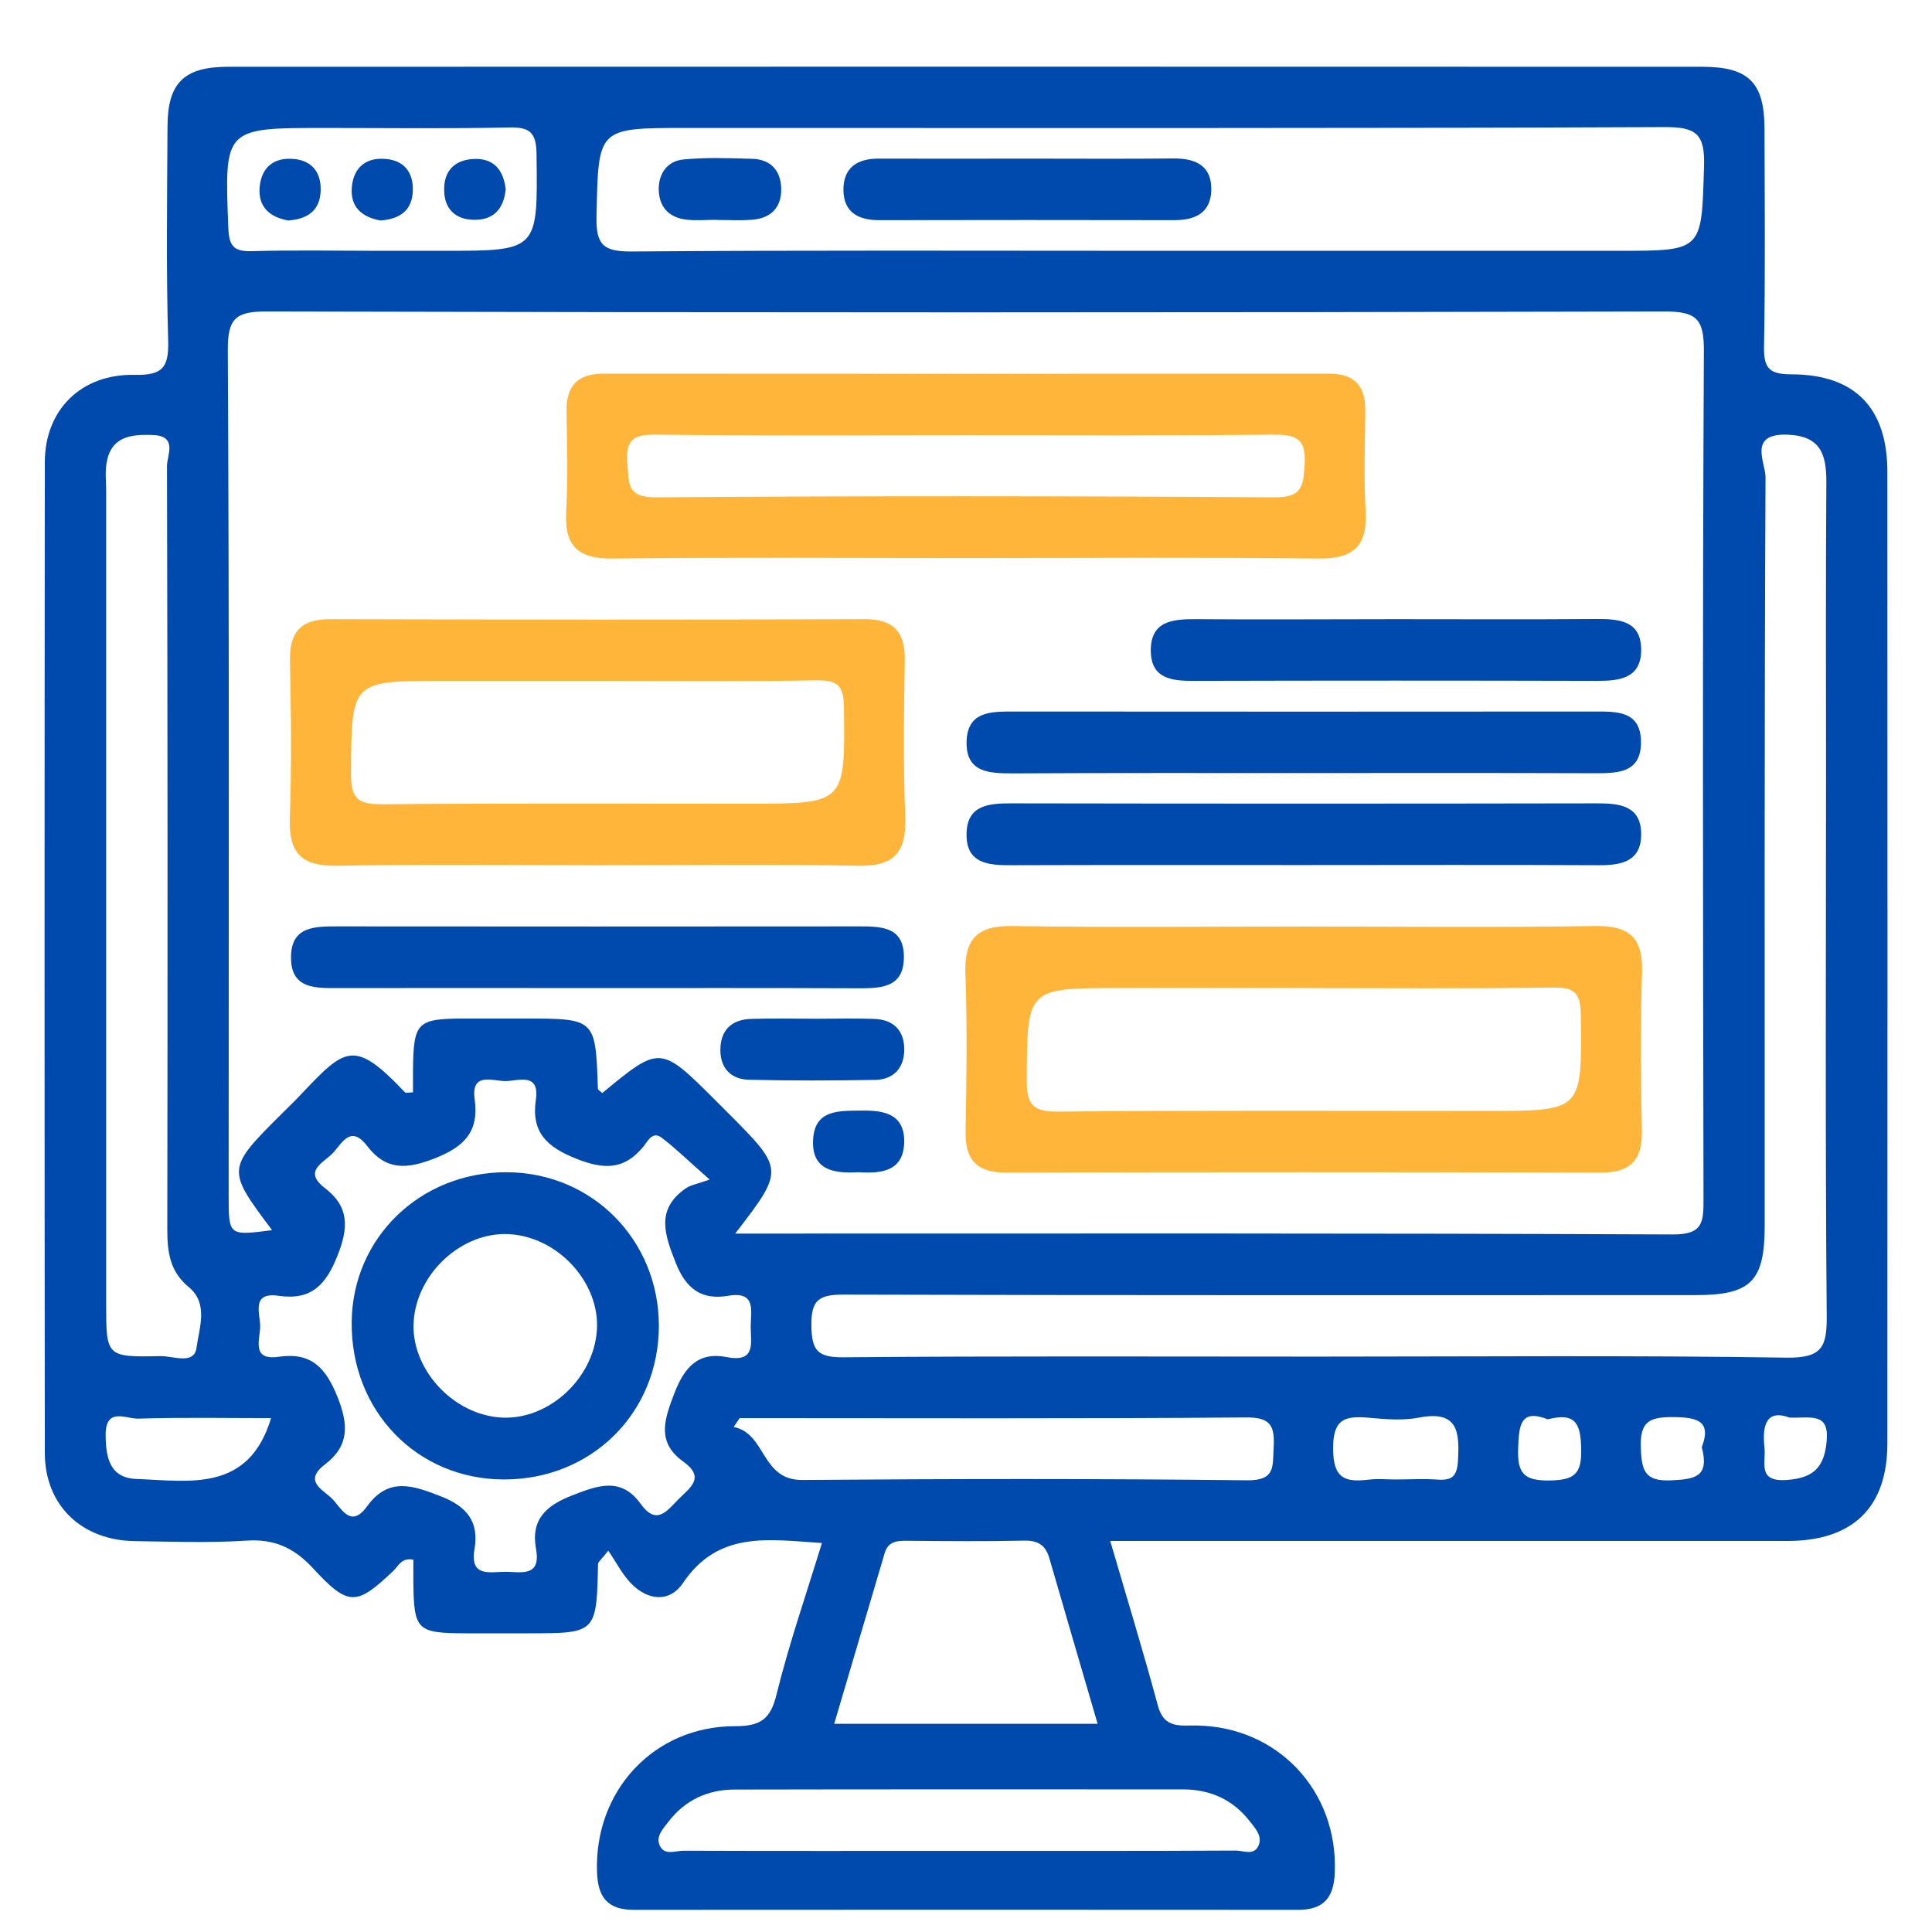
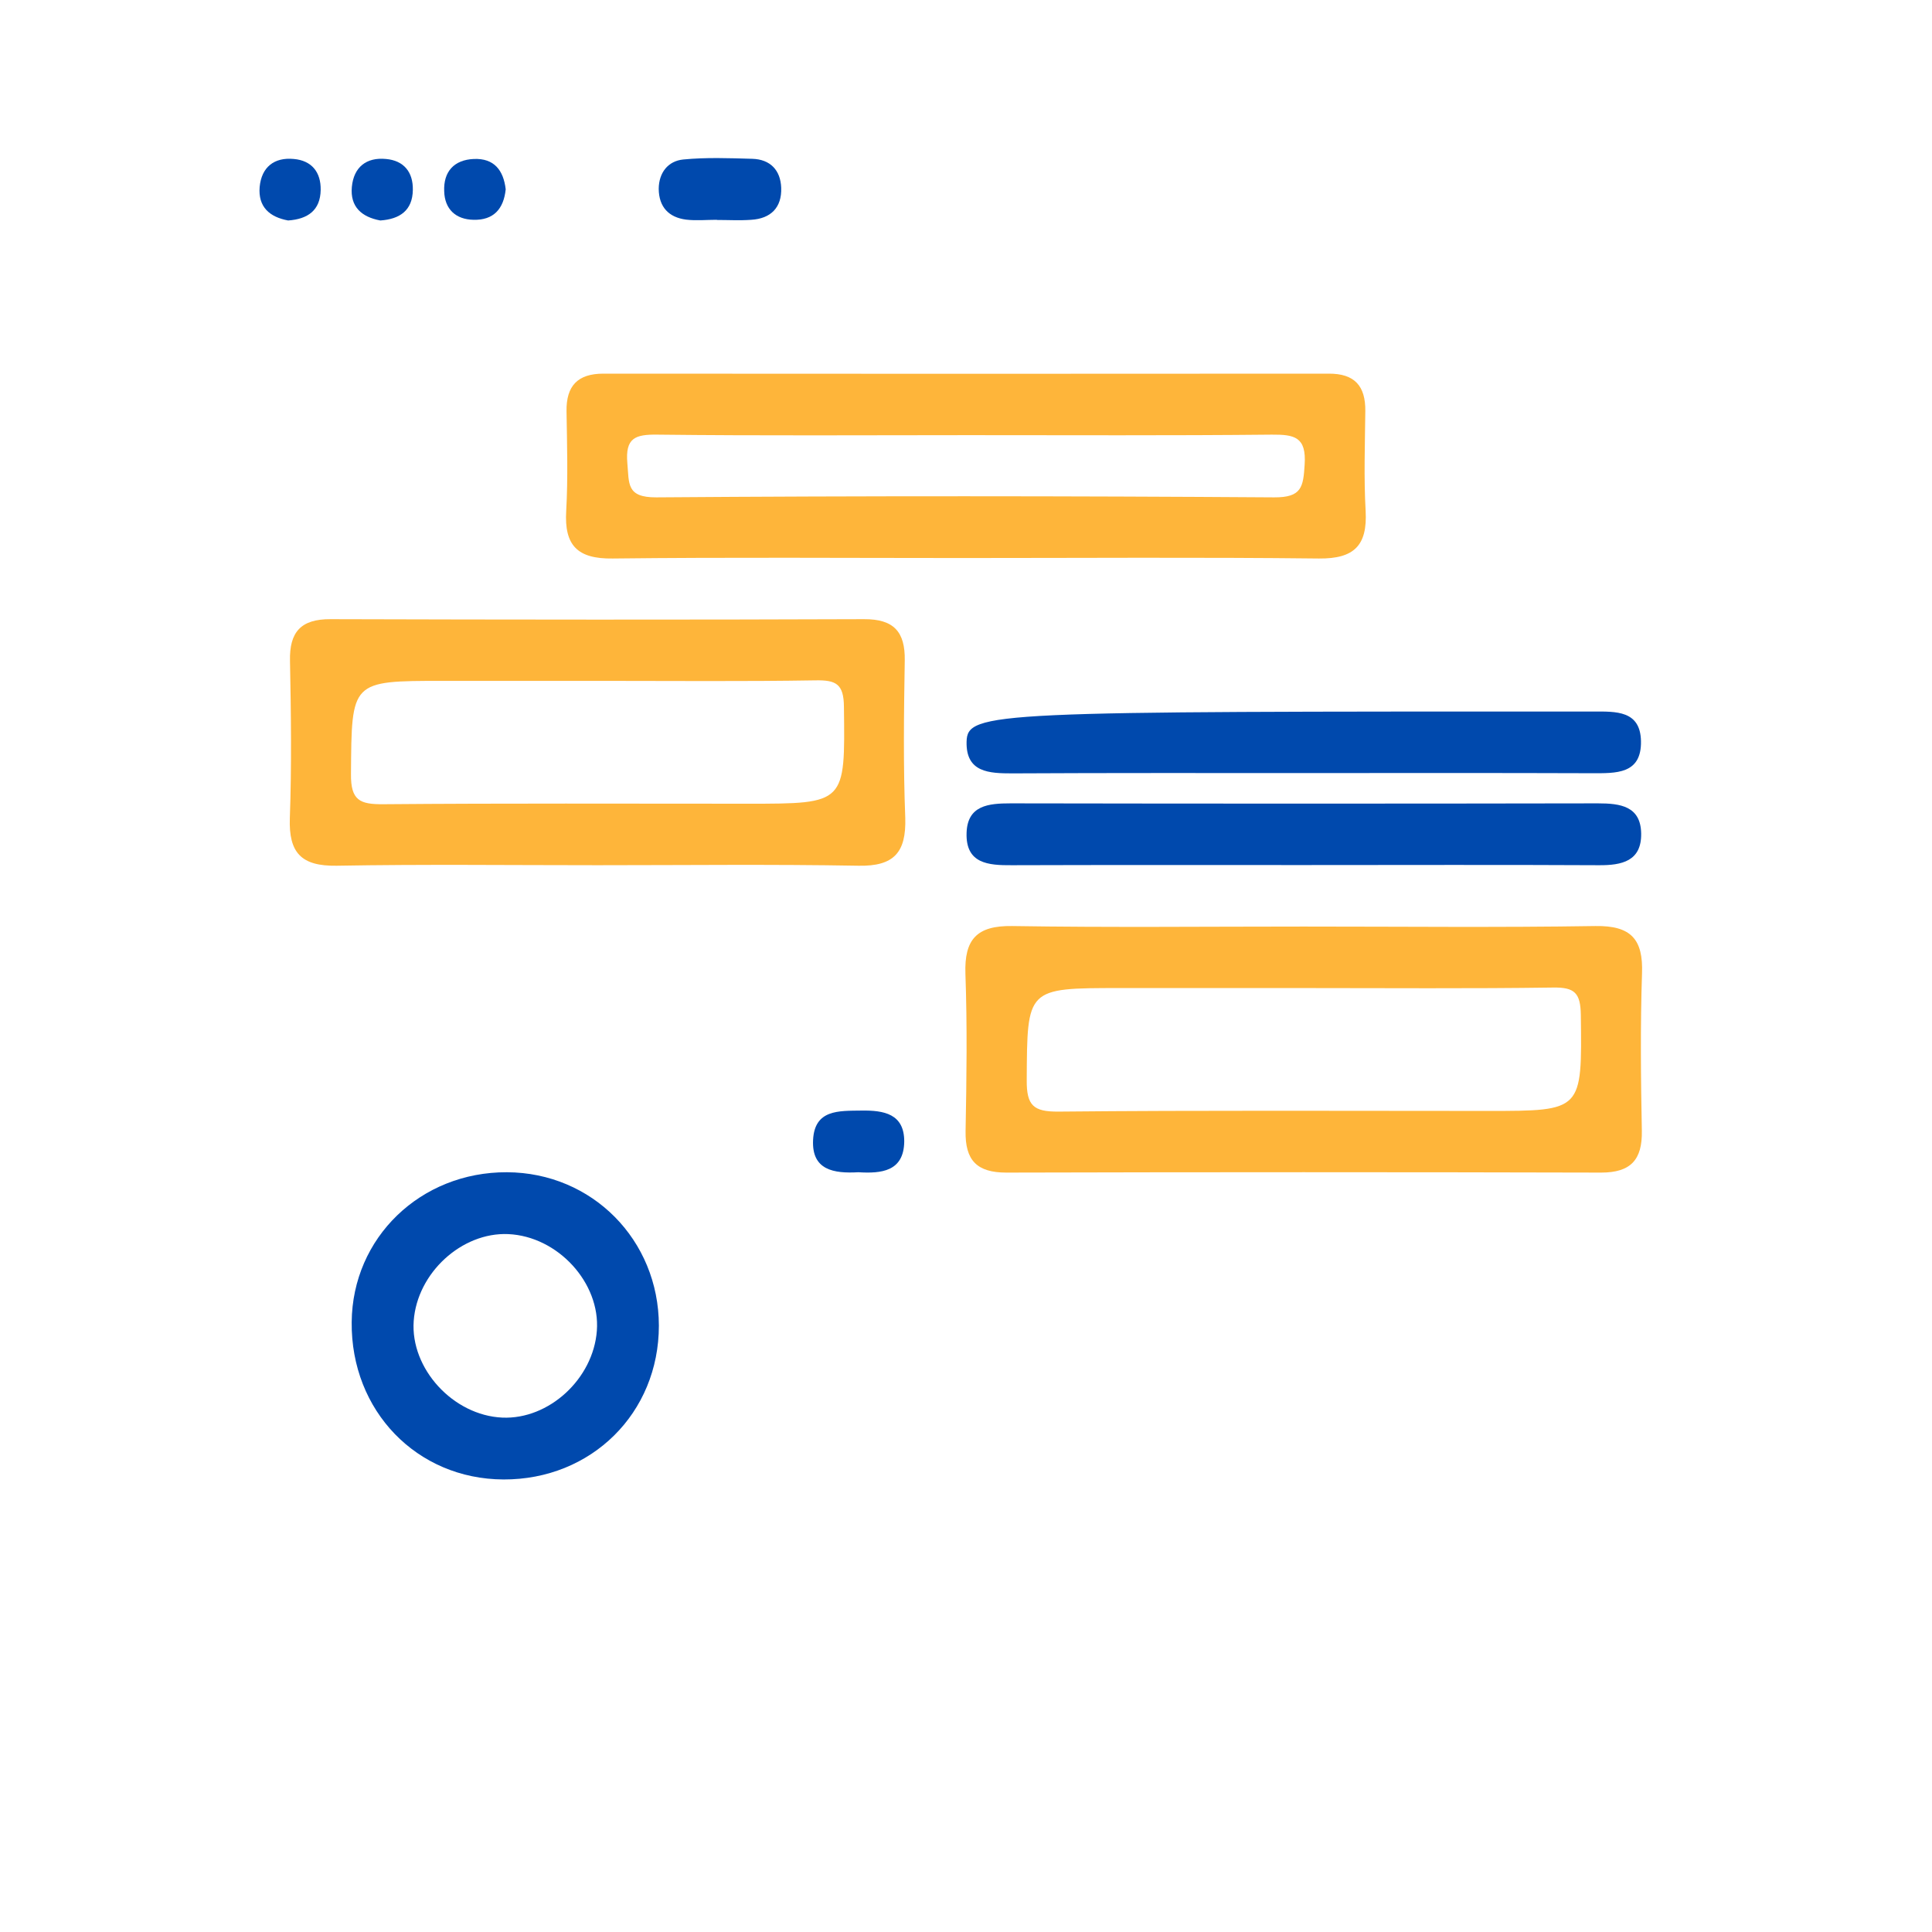
<svg xmlns="http://www.w3.org/2000/svg" width="60" height="60" viewBox="0 0 60 60" fill="none">
  <g clip-path="url(#clip0_57_502)">
-     <path d="M55.64 11.625C54.968 11.625 54.772 11.456 54.783 10.779C54.825 8.514 54.804 6.249 54.798 3.985C54.793 2.561 54.301 2.074 52.867 2.074C37.606 2.069 22.341 2.069 7.08 2.074C5.715 2.074 5.207 2.577 5.202 3.921C5.191 6.149 5.159 8.371 5.223 10.599C5.244 11.43 5.032 11.657 4.191 11.641C2.524 11.604 1.392 12.726 1.392 14.356C1.381 24.611 1.381 34.865 1.392 45.12C1.392 46.75 2.535 47.84 4.191 47.861C5.344 47.877 6.498 47.92 7.646 47.846C8.514 47.787 9.123 48.062 9.715 48.697C10.826 49.904 11.07 49.872 12.218 48.782C12.371 48.634 12.472 48.364 12.837 48.438C12.837 48.66 12.837 48.888 12.837 49.115C12.853 50.634 12.943 50.719 14.477 50.724C15.113 50.724 15.747 50.724 16.388 50.724C18.526 50.724 18.525 50.724 18.573 48.565C18.573 48.512 18.652 48.459 18.891 48.158C19.134 48.512 19.314 48.872 19.578 49.153C20.102 49.708 20.79 49.788 21.213 49.158C22.314 47.528 23.875 47.814 25.526 47.92C25.029 49.539 24.5 51.068 24.113 52.634C23.923 53.417 23.589 53.608 22.827 53.608C20.298 53.608 18.451 55.624 18.541 58.143C18.568 58.931 18.88 59.312 19.684 59.312C26.558 59.307 33.437 59.307 40.31 59.312C41.109 59.312 41.427 58.936 41.453 58.143C41.549 55.624 39.697 53.634 37.173 53.587C36.67 53.576 36.157 53.703 35.961 52.978C35.511 51.306 35.003 49.65 34.479 47.856C41.596 47.856 48.549 47.856 55.508 47.856C57.545 47.856 58.614 46.814 58.614 44.824C58.619 34.77 58.619 24.711 58.614 14.657C58.614 12.678 57.619 11.631 55.64 11.625ZM21.298 3.974C31.431 3.974 41.565 3.99 51.698 3.947C52.682 3.942 52.952 4.164 52.92 5.165C52.841 7.789 52.899 7.789 50.269 7.789C45.422 7.789 40.575 7.789 35.723 7.789C30.357 7.789 24.992 7.768 19.626 7.81C18.742 7.816 18.504 7.614 18.525 6.715C18.584 3.974 18.541 3.974 21.298 3.974ZM52.904 37.231C52.904 37.956 52.894 38.342 51.941 38.337C42.284 38.294 32.627 38.31 22.833 38.31C24.362 36.321 24.362 36.321 22.595 34.548C22.483 34.437 22.372 34.321 22.256 34.209C20.505 32.458 20.505 32.458 18.705 33.945C18.658 33.897 18.568 33.855 18.568 33.807C18.494 31.632 18.499 31.632 16.282 31.632C15.647 31.632 15.012 31.632 14.377 31.632C12.954 31.638 12.842 31.754 12.826 33.22C12.826 33.453 12.826 33.685 12.826 33.924C12.71 33.924 12.604 33.955 12.572 33.918C10.969 32.23 10.72 32.543 9.287 34.051C9.123 34.225 8.948 34.389 8.779 34.559C7.027 36.305 7.027 36.305 8.45 38.204C7.096 38.379 7.101 38.379 7.101 37.114C7.101 28.373 7.122 19.631 7.075 10.89C7.069 9.9 7.302 9.668 8.292 9.673C22.759 9.71 37.22 9.71 51.687 9.673C52.666 9.673 52.92 9.884 52.915 10.885C52.872 19.668 52.888 28.452 52.904 37.231ZM10.086 3.974C11.991 3.974 13.901 4 15.806 3.958C16.472 3.942 16.658 4.127 16.663 4.805C16.7 7.789 16.721 7.789 13.784 7.789C13.107 7.789 12.435 7.789 11.758 7.789C10.445 7.789 9.133 7.763 7.826 7.8C7.26 7.816 7.112 7.646 7.091 7.075C6.969 3.974 6.953 3.974 10.086 3.974ZM3.307 14.393C3.439 13.557 4.059 13.483 4.741 13.509C5.53 13.536 5.186 14.139 5.186 14.472C5.207 22.372 5.207 30.278 5.196 38.178C5.196 38.882 5.27 39.485 5.868 39.977C6.487 40.49 6.18 41.263 6.101 41.866C6.027 42.39 5.371 42.11 4.985 42.115C3.297 42.152 3.297 42.131 3.297 40.48C3.297 36.31 3.297 32.14 3.297 27.971C3.297 23.722 3.297 19.473 3.297 15.224C3.291 14.948 3.265 14.663 3.307 14.393ZM4.233 45.93C3.413 45.898 3.286 45.274 3.281 44.57C3.275 43.686 3.921 44.067 4.286 44.057C5.662 44.014 7.043 44.041 8.419 44.041C7.72 46.353 5.895 45.993 4.233 45.93ZM20.944 43.268C20.642 44.057 20.372 44.782 21.213 45.385C21.917 45.888 21.436 46.195 21.071 46.56C20.706 46.93 20.388 47.39 19.891 46.697C19.287 45.861 18.562 46.131 17.779 46.438C16.97 46.75 16.478 47.179 16.647 48.105C16.806 48.989 16.176 48.814 15.694 48.814C15.213 48.814 14.583 48.994 14.737 48.105C14.88 47.264 14.504 46.792 13.716 46.48C12.853 46.142 12.075 45.845 11.398 46.782C10.895 47.48 10.604 46.845 10.324 46.554C10.049 46.269 9.398 46.009 10.091 45.48C10.848 44.904 10.826 44.247 10.482 43.385C10.117 42.475 9.668 41.988 8.652 42.136C7.789 42.263 8.08 41.58 8.08 41.189C8.08 40.797 7.789 40.115 8.652 40.242C9.668 40.39 10.123 39.903 10.482 38.993C10.826 38.13 10.848 37.474 10.091 36.898C9.398 36.368 10.049 36.109 10.324 35.823C10.609 35.532 10.879 34.903 11.403 35.59C11.985 36.352 12.631 36.315 13.493 35.977C14.414 35.617 14.88 35.151 14.742 34.146C14.62 33.278 15.298 33.574 15.694 33.574C16.091 33.574 16.763 33.289 16.642 34.151C16.494 35.167 16.98 35.617 17.89 35.982C18.753 36.326 19.388 36.342 19.991 35.596C20.118 35.437 20.266 35.12 20.547 35.331C20.954 35.638 21.325 36.003 22.039 36.633C21.669 36.765 21.452 36.797 21.293 36.908C20.351 37.564 20.647 38.358 20.986 39.22C21.298 40.009 21.774 40.385 22.61 40.242C23.499 40.088 23.314 40.718 23.314 41.199C23.314 41.686 23.484 42.311 22.605 42.152C21.684 41.961 21.256 42.459 20.944 43.268ZM36.744 55.571C37.58 55.571 38.289 55.889 38.808 56.555C38.972 56.767 39.205 57.005 39.093 57.296C38.956 57.651 38.612 57.465 38.363 57.471C35.506 57.487 32.654 57.481 29.796 57.481C26.939 57.481 24.087 57.487 21.229 57.476C20.981 57.476 20.637 57.635 20.489 57.317C20.356 57.032 20.594 56.793 20.759 56.576C21.272 55.904 21.981 55.576 22.817 55.576C27.463 55.566 32.103 55.571 36.744 55.571ZM25.907 53.534C26.436 51.74 26.955 49.989 27.473 48.237C27.59 47.84 27.897 47.846 28.23 47.851C29.421 47.861 30.611 47.872 31.802 47.846C32.23 47.835 32.468 47.983 32.585 48.38C33.077 50.078 33.574 51.777 34.088 53.534C31.357 53.534 28.712 53.534 25.907 53.534ZM39.554 44.972C39.522 45.554 39.607 45.983 38.728 45.972C34.125 45.919 29.521 45.925 24.918 45.962C23.626 45.972 23.801 44.517 22.785 44.316C22.849 44.226 22.907 44.131 22.97 44.041C28.209 44.041 33.447 44.062 38.686 44.02C39.485 44.009 39.591 44.3 39.554 44.972ZM45.279 45.353C45.253 45.819 45.12 45.983 44.66 45.951C44.226 45.919 43.787 45.946 43.348 45.946C43.067 45.946 42.787 45.919 42.512 45.951C41.771 46.041 41.401 45.919 41.401 44.988C41.395 44.041 41.792 43.967 42.522 44.03C43.035 44.078 43.57 44.12 44.067 44.025C45.269 43.792 45.332 44.454 45.279 45.353ZM48.115 45.978C47.322 45.988 47.121 45.75 47.147 44.983C47.173 44.258 47.216 43.745 48.068 44.078C48.967 43.845 49.089 44.258 49.105 44.999C49.126 45.792 48.877 45.967 48.115 45.978ZM51.92 45.972C51.094 46.015 50.983 45.697 50.957 44.967C50.925 44.142 51.227 44.004 51.962 44.009C52.724 44.014 53.158 44.136 52.851 44.946C53.095 45.877 52.629 45.935 51.92 45.972ZM55.476 45.962C54.571 46.025 54.846 45.422 54.798 44.967C54.714 44.221 54.883 43.766 55.576 44.025C56.243 44.046 56.804 43.856 56.73 44.739C56.661 45.581 56.307 45.909 55.476 45.962ZM55.481 42.163C50.639 42.088 45.792 42.131 40.945 42.131C36.019 42.131 31.098 42.11 26.172 42.152C25.378 42.157 25.209 41.924 25.198 41.168C25.187 40.369 25.436 40.205 26.193 40.205C35.008 40.231 43.824 40.221 52.645 40.221C54.38 40.221 54.804 39.797 54.804 38.056C54.804 30.31 54.793 22.568 54.83 14.821C54.83 14.366 54.275 13.456 55.508 13.499C56.555 13.536 56.725 14.128 56.719 14.996C56.698 17.975 56.709 20.954 56.709 23.933C56.709 29.574 56.682 35.215 56.73 40.85C56.74 41.829 56.592 42.178 55.481 42.163Z" fill="#0049AD" />
    <path d="M40.961 17.345C42.057 17.356 42.469 16.938 42.411 15.869C42.353 14.837 42.39 13.805 42.401 12.768C42.411 11.985 42.067 11.599 41.263 11.604C33.754 11.61 26.246 11.61 18.737 11.604C17.938 11.604 17.584 11.985 17.594 12.768C17.61 13.8 17.642 14.837 17.584 15.869C17.52 16.943 17.938 17.361 19.028 17.345C22.642 17.303 26.262 17.33 29.876 17.33C33.574 17.33 37.268 17.303 40.961 17.345ZM20.383 15.446C19.446 15.451 19.541 15.017 19.483 14.387C19.414 13.599 19.727 13.488 20.42 13.498C23.637 13.536 26.86 13.514 30.077 13.514C33.215 13.514 36.358 13.53 39.495 13.498C40.199 13.493 40.575 13.567 40.517 14.43C40.474 15.123 40.427 15.451 39.57 15.446C33.178 15.403 26.78 15.398 20.383 15.446Z" fill="#FEB53A" />
    <path d="M49.549 28.759C46.533 28.807 43.512 28.775 40.49 28.775C37.469 28.775 34.453 28.807 31.431 28.759C30.336 28.743 29.945 29.172 29.982 30.241C30.04 31.865 30.018 33.5 29.987 35.125C29.971 36.035 30.336 36.416 31.252 36.416C37.411 36.4 43.57 36.4 49.724 36.416C50.645 36.416 51.005 36.019 50.989 35.12C50.957 33.49 50.941 31.86 50.994 30.235C51.036 29.161 50.645 28.743 49.549 28.759ZM46.216 34.501C41.766 34.501 37.316 34.479 32.865 34.522C32.093 34.527 31.881 34.331 31.886 33.548C31.902 30.685 31.871 30.685 34.77 30.685C36.675 30.685 38.585 30.685 40.49 30.685C43.073 30.685 45.655 30.706 48.237 30.669C48.909 30.659 49.084 30.844 49.094 31.521C49.131 34.501 49.153 34.501 46.216 34.501Z" fill="#FEB53A" />
-     <path d="M40.501 24.008C43.48 24.008 46.459 24.002 49.438 24.013C50.184 24.013 50.983 24.05 50.962 23.013C50.941 22.06 50.184 22.097 49.48 22.097C43.48 22.102 37.48 22.102 31.484 22.097C30.775 22.097 30.04 22.087 30.018 23.039C29.997 23.992 30.722 24.018 31.442 24.018C34.463 24.002 37.48 24.008 40.501 24.008Z" fill="#0049AD" />
+     <path d="M40.501 24.008C43.48 24.008 46.459 24.002 49.438 24.013C50.184 24.013 50.983 24.05 50.962 23.013C50.941 22.06 50.184 22.097 49.48 22.097C30.775 22.097 30.04 22.087 30.018 23.039C29.997 23.992 30.722 24.018 31.442 24.018C34.463 24.002 37.48 24.008 40.501 24.008Z" fill="#0049AD" />
    <path d="M31.421 26.87C34.442 26.86 37.458 26.865 40.48 26.865C43.538 26.865 46.597 26.854 49.655 26.87C50.37 26.875 50.978 26.743 50.968 25.891C50.957 25.034 50.322 24.949 49.623 24.949C43.544 24.96 37.464 24.96 31.389 24.949C30.701 24.949 30.045 25.008 30.018 25.865C29.987 26.823 30.691 26.875 31.421 26.87Z" fill="#0049AD" />
-     <path d="M28.071 29.696C28.061 28.743 27.304 28.77 26.6 28.77C21.235 28.775 15.874 28.775 10.509 28.77C9.8 28.77 9.054 28.754 9.038 29.701C9.017 30.749 9.837 30.685 10.572 30.685C13.197 30.68 15.816 30.685 18.441 30.685C21.145 30.685 23.843 30.68 26.547 30.691C27.277 30.691 28.087 30.733 28.071 29.696Z" fill="#0049AD" />
-     <path d="M37.157 19.229C36.426 19.224 35.728 19.277 35.739 20.219C35.749 21.087 36.405 21.15 37.093 21.145C41.263 21.134 45.438 21.134 49.608 21.145C50.301 21.145 50.952 21.065 50.968 20.213C50.983 19.266 50.28 19.219 49.549 19.224C47.486 19.24 45.417 19.229 43.353 19.229C41.289 19.229 39.22 19.245 37.157 19.229Z" fill="#0049AD" />
-     <path d="M27.145 31.643C26.553 31.622 25.955 31.638 25.357 31.638C24.68 31.638 24.007 31.622 23.33 31.643C22.716 31.659 22.372 31.998 22.372 32.611C22.372 33.172 22.7 33.516 23.251 33.532C24.558 33.564 25.87 33.559 27.182 33.537C27.738 33.527 28.066 33.183 28.082 32.633C28.098 32.019 27.764 31.664 27.145 31.643Z" fill="#0049AD" />
    <path d="M26.748 34.49C26.05 34.5 25.299 34.453 25.251 35.4C25.203 36.342 25.896 36.448 26.658 36.405C27.362 36.448 28.071 36.389 28.082 35.448C28.082 34.59 27.452 34.479 26.748 34.49Z" fill="#0049AD" />
-     <path d="M27.299 6.837C30.357 6.831 33.416 6.831 36.474 6.837C37.12 6.837 37.591 6.609 37.617 5.926C37.644 5.17 37.162 4.916 36.453 4.921C34.945 4.937 33.437 4.926 31.923 4.926C30.373 4.926 28.823 4.932 27.277 4.926C26.616 4.926 26.193 5.212 26.193 5.895C26.198 6.588 26.648 6.837 27.299 6.837Z" fill="#0049AD" />
    <path d="M21.309 6.821C21.621 6.858 21.944 6.826 22.261 6.826V6.831C22.621 6.831 22.976 6.852 23.33 6.826C23.939 6.789 24.283 6.445 24.261 5.831C24.24 5.286 23.923 4.948 23.362 4.932C22.648 4.911 21.928 4.884 21.219 4.953C20.748 5 20.462 5.36 20.457 5.863C20.462 6.429 20.769 6.752 21.309 6.821Z" fill="#0049AD" />
    <path d="M15.742 36.405C13.059 36.395 10.943 38.437 10.922 41.062C10.895 43.813 12.943 45.935 15.636 45.946C18.367 45.956 20.462 43.882 20.462 41.168C20.457 38.506 18.388 36.416 15.742 36.405ZM18.536 41.326C18.425 42.824 17.044 44.089 15.599 44.025C14.07 43.956 12.742 42.501 12.848 41.025C12.954 39.533 14.34 38.263 15.784 38.326C17.324 38.395 18.647 39.84 18.536 41.326Z" fill="#0049AD" />
    <path d="M14.705 6.826C15.324 6.842 15.642 6.493 15.705 5.879C15.636 5.286 15.345 4.911 14.716 4.937C14.102 4.963 13.768 5.329 13.795 5.942C13.811 6.498 14.155 6.815 14.705 6.826Z" fill="#0049AD" />
    <path d="M11.811 6.847C12.419 6.805 12.811 6.535 12.821 5.9C12.832 5.344 12.541 4.985 11.985 4.937C11.377 4.879 10.985 5.191 10.927 5.805C10.869 6.424 11.234 6.741 11.811 6.847Z" fill="#0049AD" />
    <path d="M8.948 6.847C9.556 6.805 9.948 6.535 9.959 5.9C9.969 5.344 9.678 4.985 9.123 4.937C8.514 4.879 8.122 5.191 8.064 5.805C8.011 6.424 8.371 6.741 8.948 6.847Z" fill="#0049AD" />
    <path d="M28.098 20.515C28.114 19.616 27.754 19.224 26.833 19.229C21.309 19.25 15.79 19.245 10.265 19.229C9.345 19.224 8.985 19.626 9.006 20.526C9.038 22.155 9.059 23.785 9.001 25.41C8.964 26.489 9.361 26.902 10.451 26.886C13.149 26.838 15.853 26.87 18.557 26.87C21.261 26.87 23.96 26.838 26.664 26.886C27.764 26.907 28.145 26.473 28.114 25.404C28.05 23.775 28.071 22.145 28.098 20.515ZM23.23 24.96C19.457 24.96 15.679 24.944 11.906 24.976C11.181 24.981 10.89 24.865 10.9 24.034C10.922 21.145 10.885 21.145 13.763 21.145C15.393 21.145 17.023 21.145 18.652 21.145C20.875 21.145 23.103 21.166 25.325 21.129C25.96 21.118 26.203 21.235 26.209 21.949C26.246 24.96 26.272 24.96 23.23 24.96Z" fill="#FEB53A" />
  </g>
  <defs>
    <clipPath id="clip0_57_502">
      <rect width="60" height="60" fill="white" />
    </clipPath>
  </defs>
</svg>